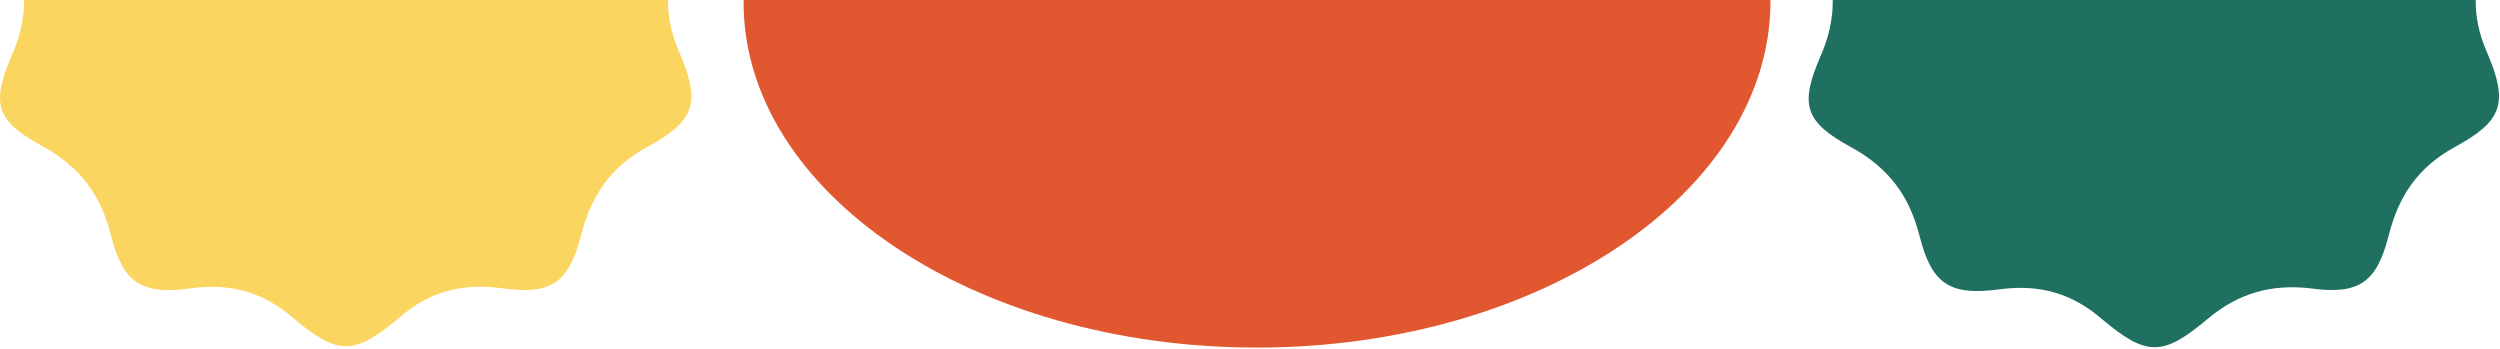
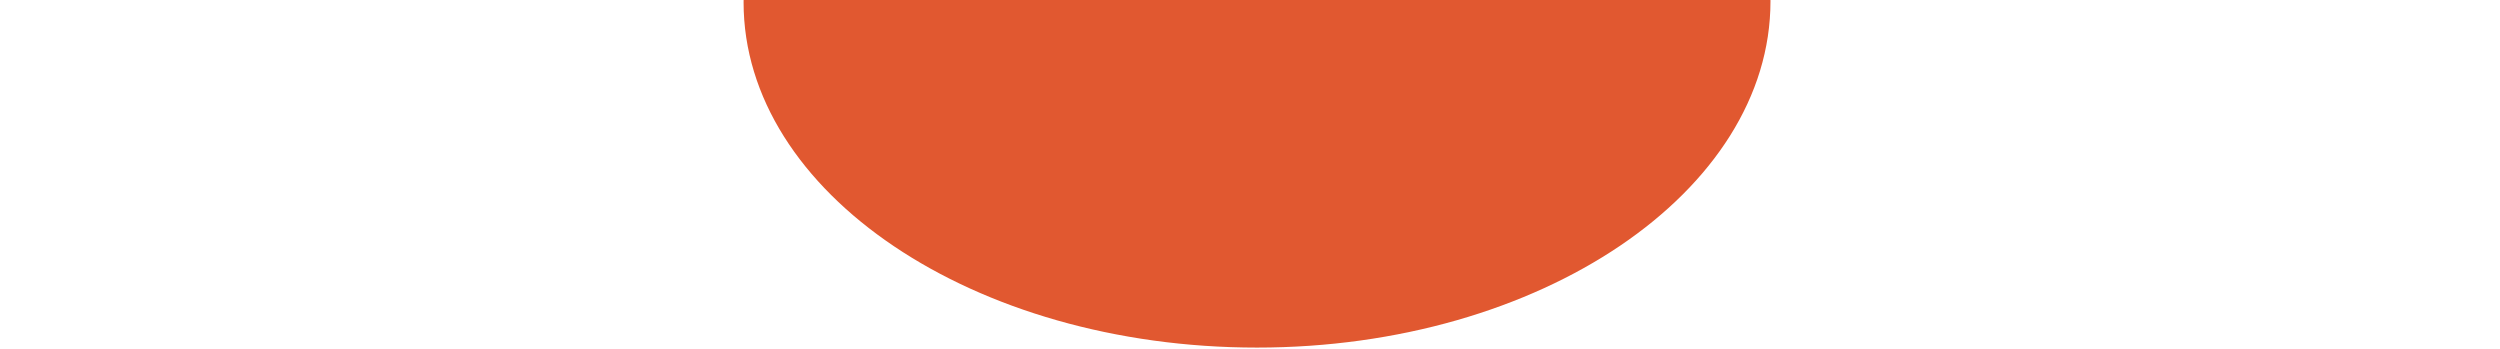
<svg xmlns="http://www.w3.org/2000/svg" width="465" height="65" viewBox="0 0 465 65" fill="none">
  <path d="M233.807 -64C286.53 -64 329.309 -35.161 329.309 0.232C329.309 35.625 286.53 64.651 233.807 64.651C181.084 64.651 138.306 35.812 138.306 0.419C138.306 -34.974 181.272 -64 233.807 -64Z" fill="#E15830" />
-   <path d="M374.338 -53.139C380.342 -51.828 385.783 -54.45 390.849 -58.757C398.73 -65.499 402.295 -65.686 409.987 -58.944C415.616 -54.075 421.62 -52.39 428.937 -53.139C439.82 -54.075 441.884 -52.577 444.51 -42.465C446.387 -35.723 449.764 -30.854 456.143 -27.484C465.712 -22.24 466.65 -19.244 462.522 -9.319C459.896 -2.765 459.708 3.041 462.522 9.595C466.65 19.145 465.524 22.516 456.518 27.385C449.764 31.131 446.199 36.374 444.323 43.677C442.071 52.666 438.694 54.913 429.5 53.602C422.37 52.853 416.366 54.539 410.738 59.22C402.295 66.336 399.293 66.336 391.037 59.408C385.408 54.539 379.404 52.853 372.087 53.79C362.705 55.1 359.328 52.853 357.077 44.052C355.2 36.561 351.448 31.318 344.318 27.385C335.687 22.704 334.749 19.52 338.502 10.719C341.691 3.602 341.691 -2.952 338.502 -10.255C334.749 -19.057 335.687 -22.053 344.318 -26.922C350.322 -30.293 354.638 -34.412 356.514 -41.529C359.141 -52.577 361.392 -53.888 374.338 -53.139Z" fill="#1F7061" />
-   <path d="M38.113 -53.138C44.117 -51.827 49.558 -54.449 54.624 -58.756C62.504 -65.498 66.069 -65.685 73.762 -58.943C79.391 -54.074 85.395 -52.389 92.712 -53.138C103.594 -54.074 105.658 -52.576 108.285 -42.464C110.161 -35.722 113.539 -30.853 119.918 -27.483C129.487 -22.239 130.425 -19.243 126.297 -9.318C123.67 -2.764 123.483 3.042 126.297 9.596C130.425 19.146 129.299 22.517 120.293 27.386C113.539 31.131 109.974 36.375 108.097 43.678C105.846 52.667 102.469 54.914 93.275 53.603C85.958 52.667 79.954 54.165 74.325 59.034C65.882 66.15 62.88 66.15 54.624 59.221C48.995 54.352 42.991 52.667 35.674 53.603C26.293 54.914 22.915 52.667 20.664 43.865C18.788 36.375 15.035 31.131 7.905 27.199C-0.725 22.517 -1.664 19.334 2.089 10.532C5.279 3.416 5.279 -3.138 2.089 -10.441C-1.664 -19.243 -0.725 -22.239 7.905 -27.108C13.909 -30.479 18.225 -34.599 20.101 -41.715C22.915 -52.576 25.167 -53.887 38.113 -53.138Z" fill="#FAD661" />
</svg>